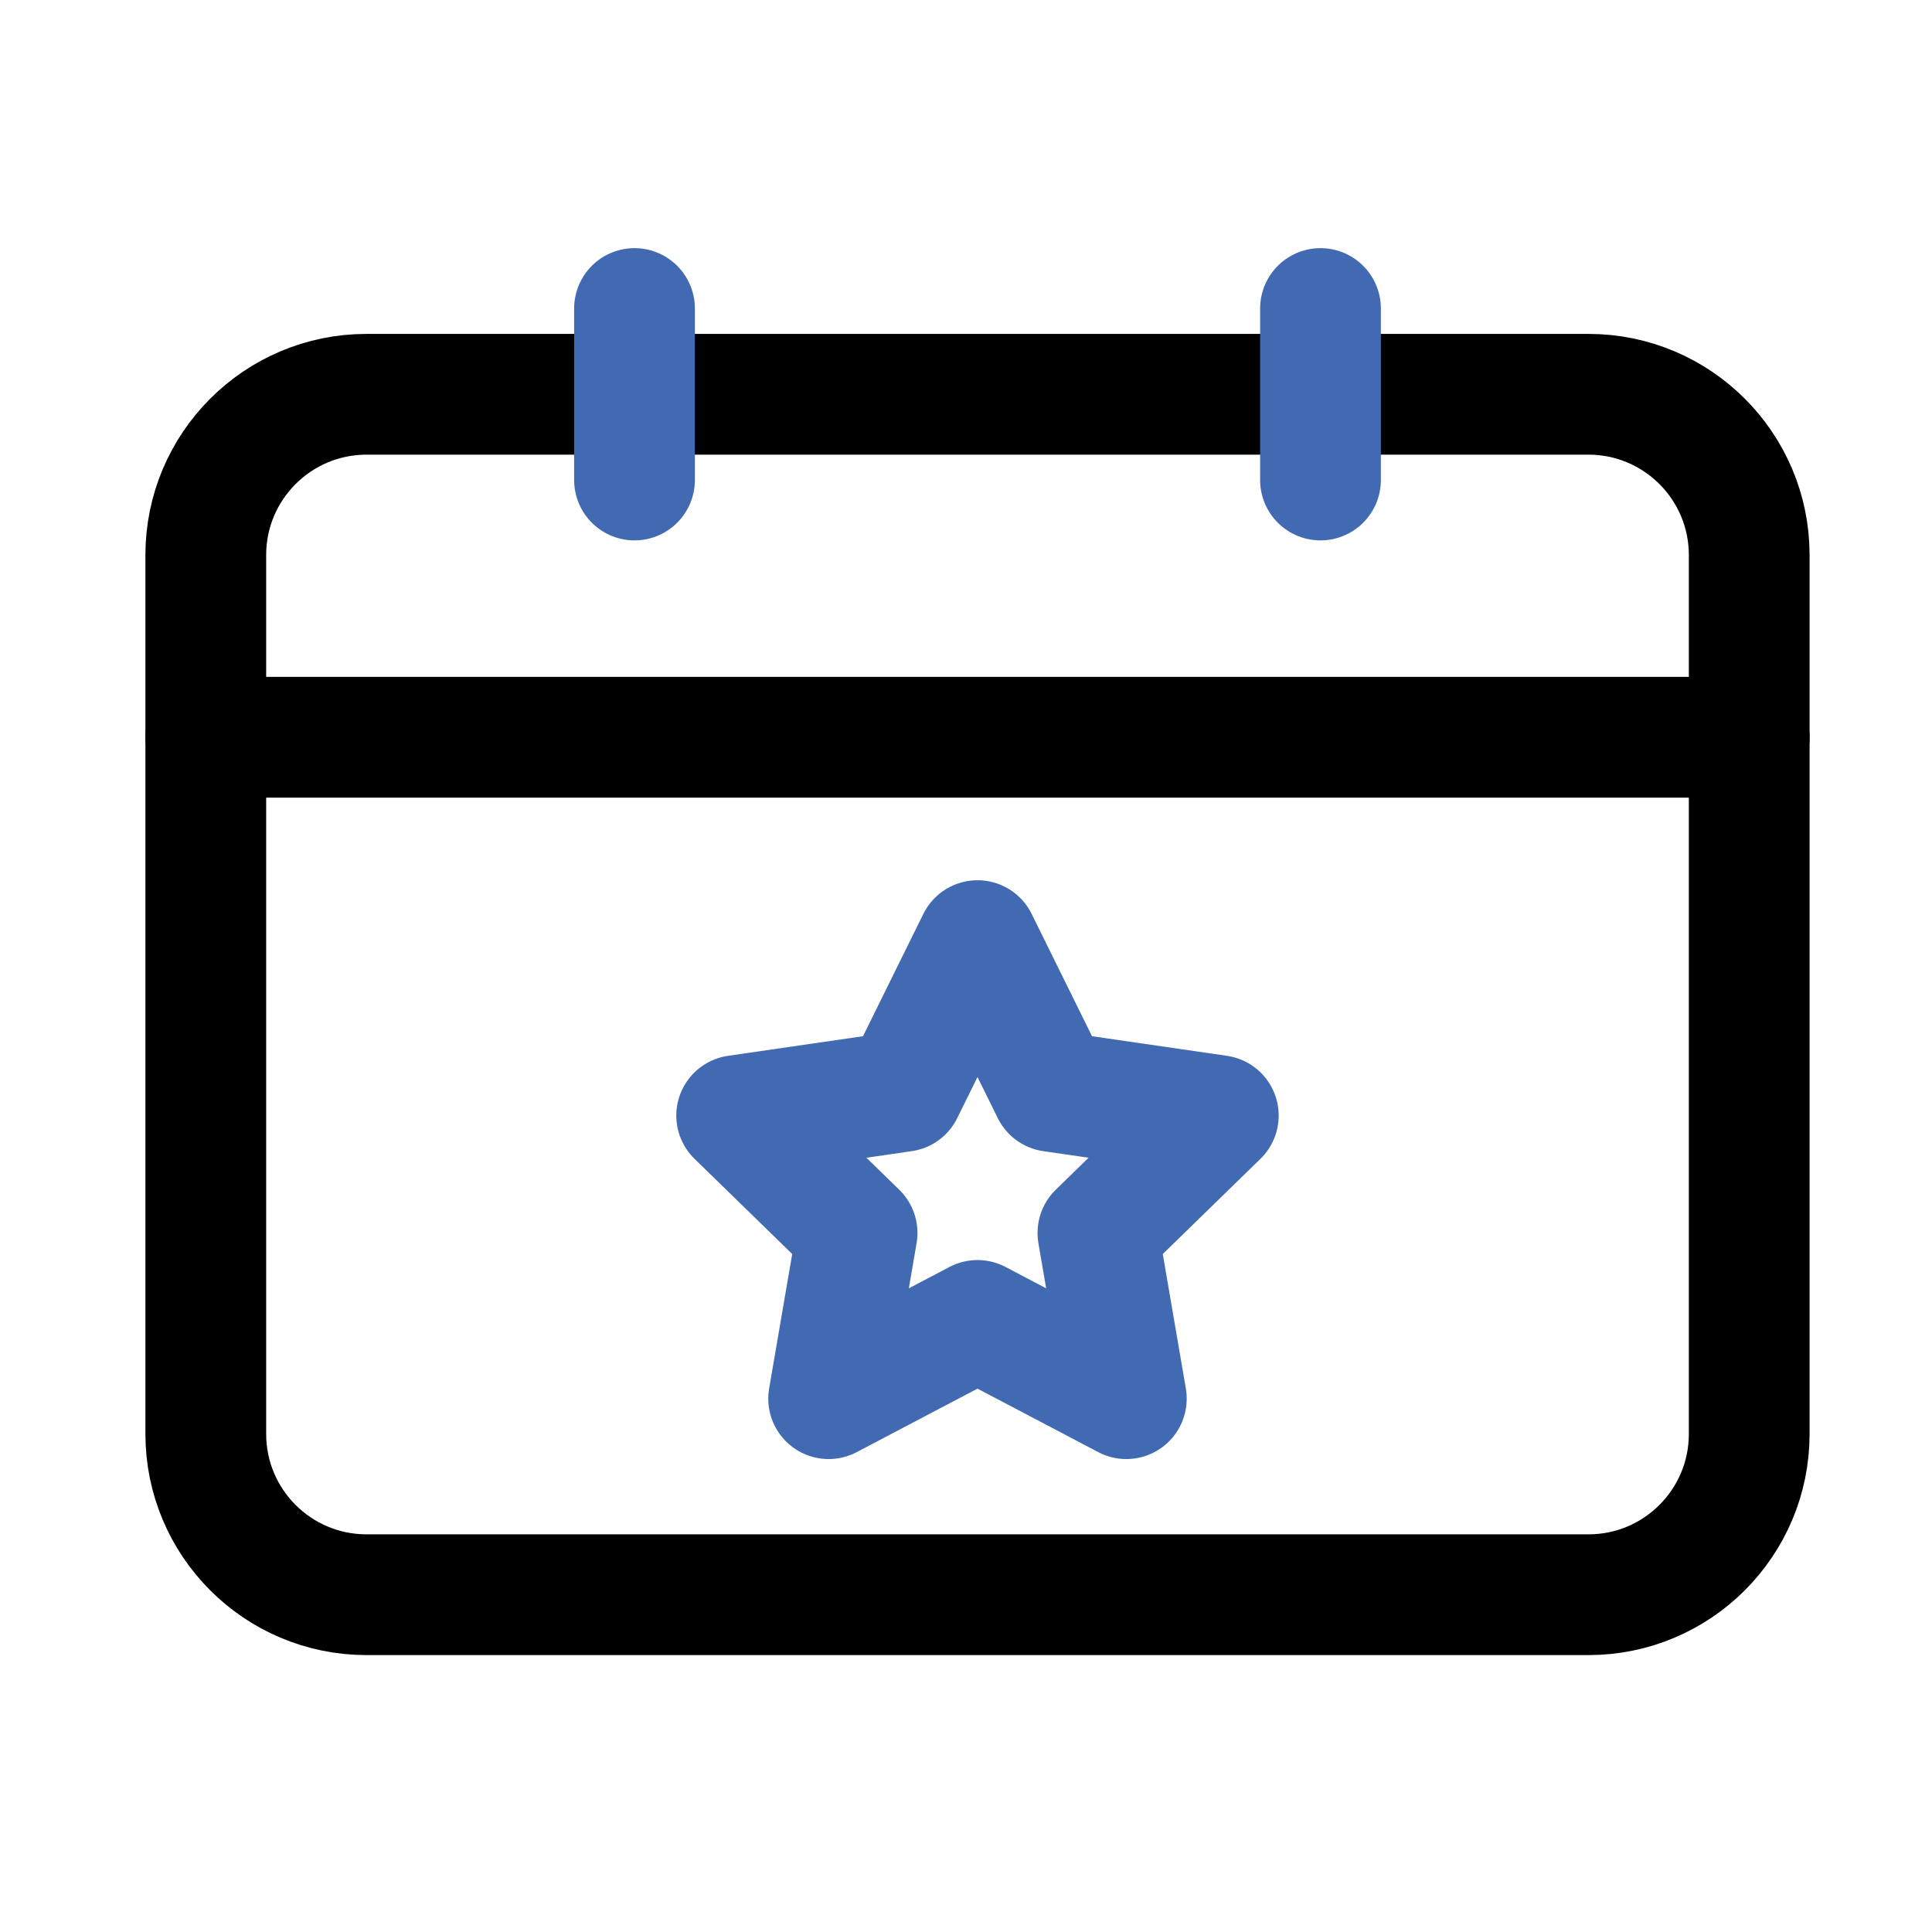
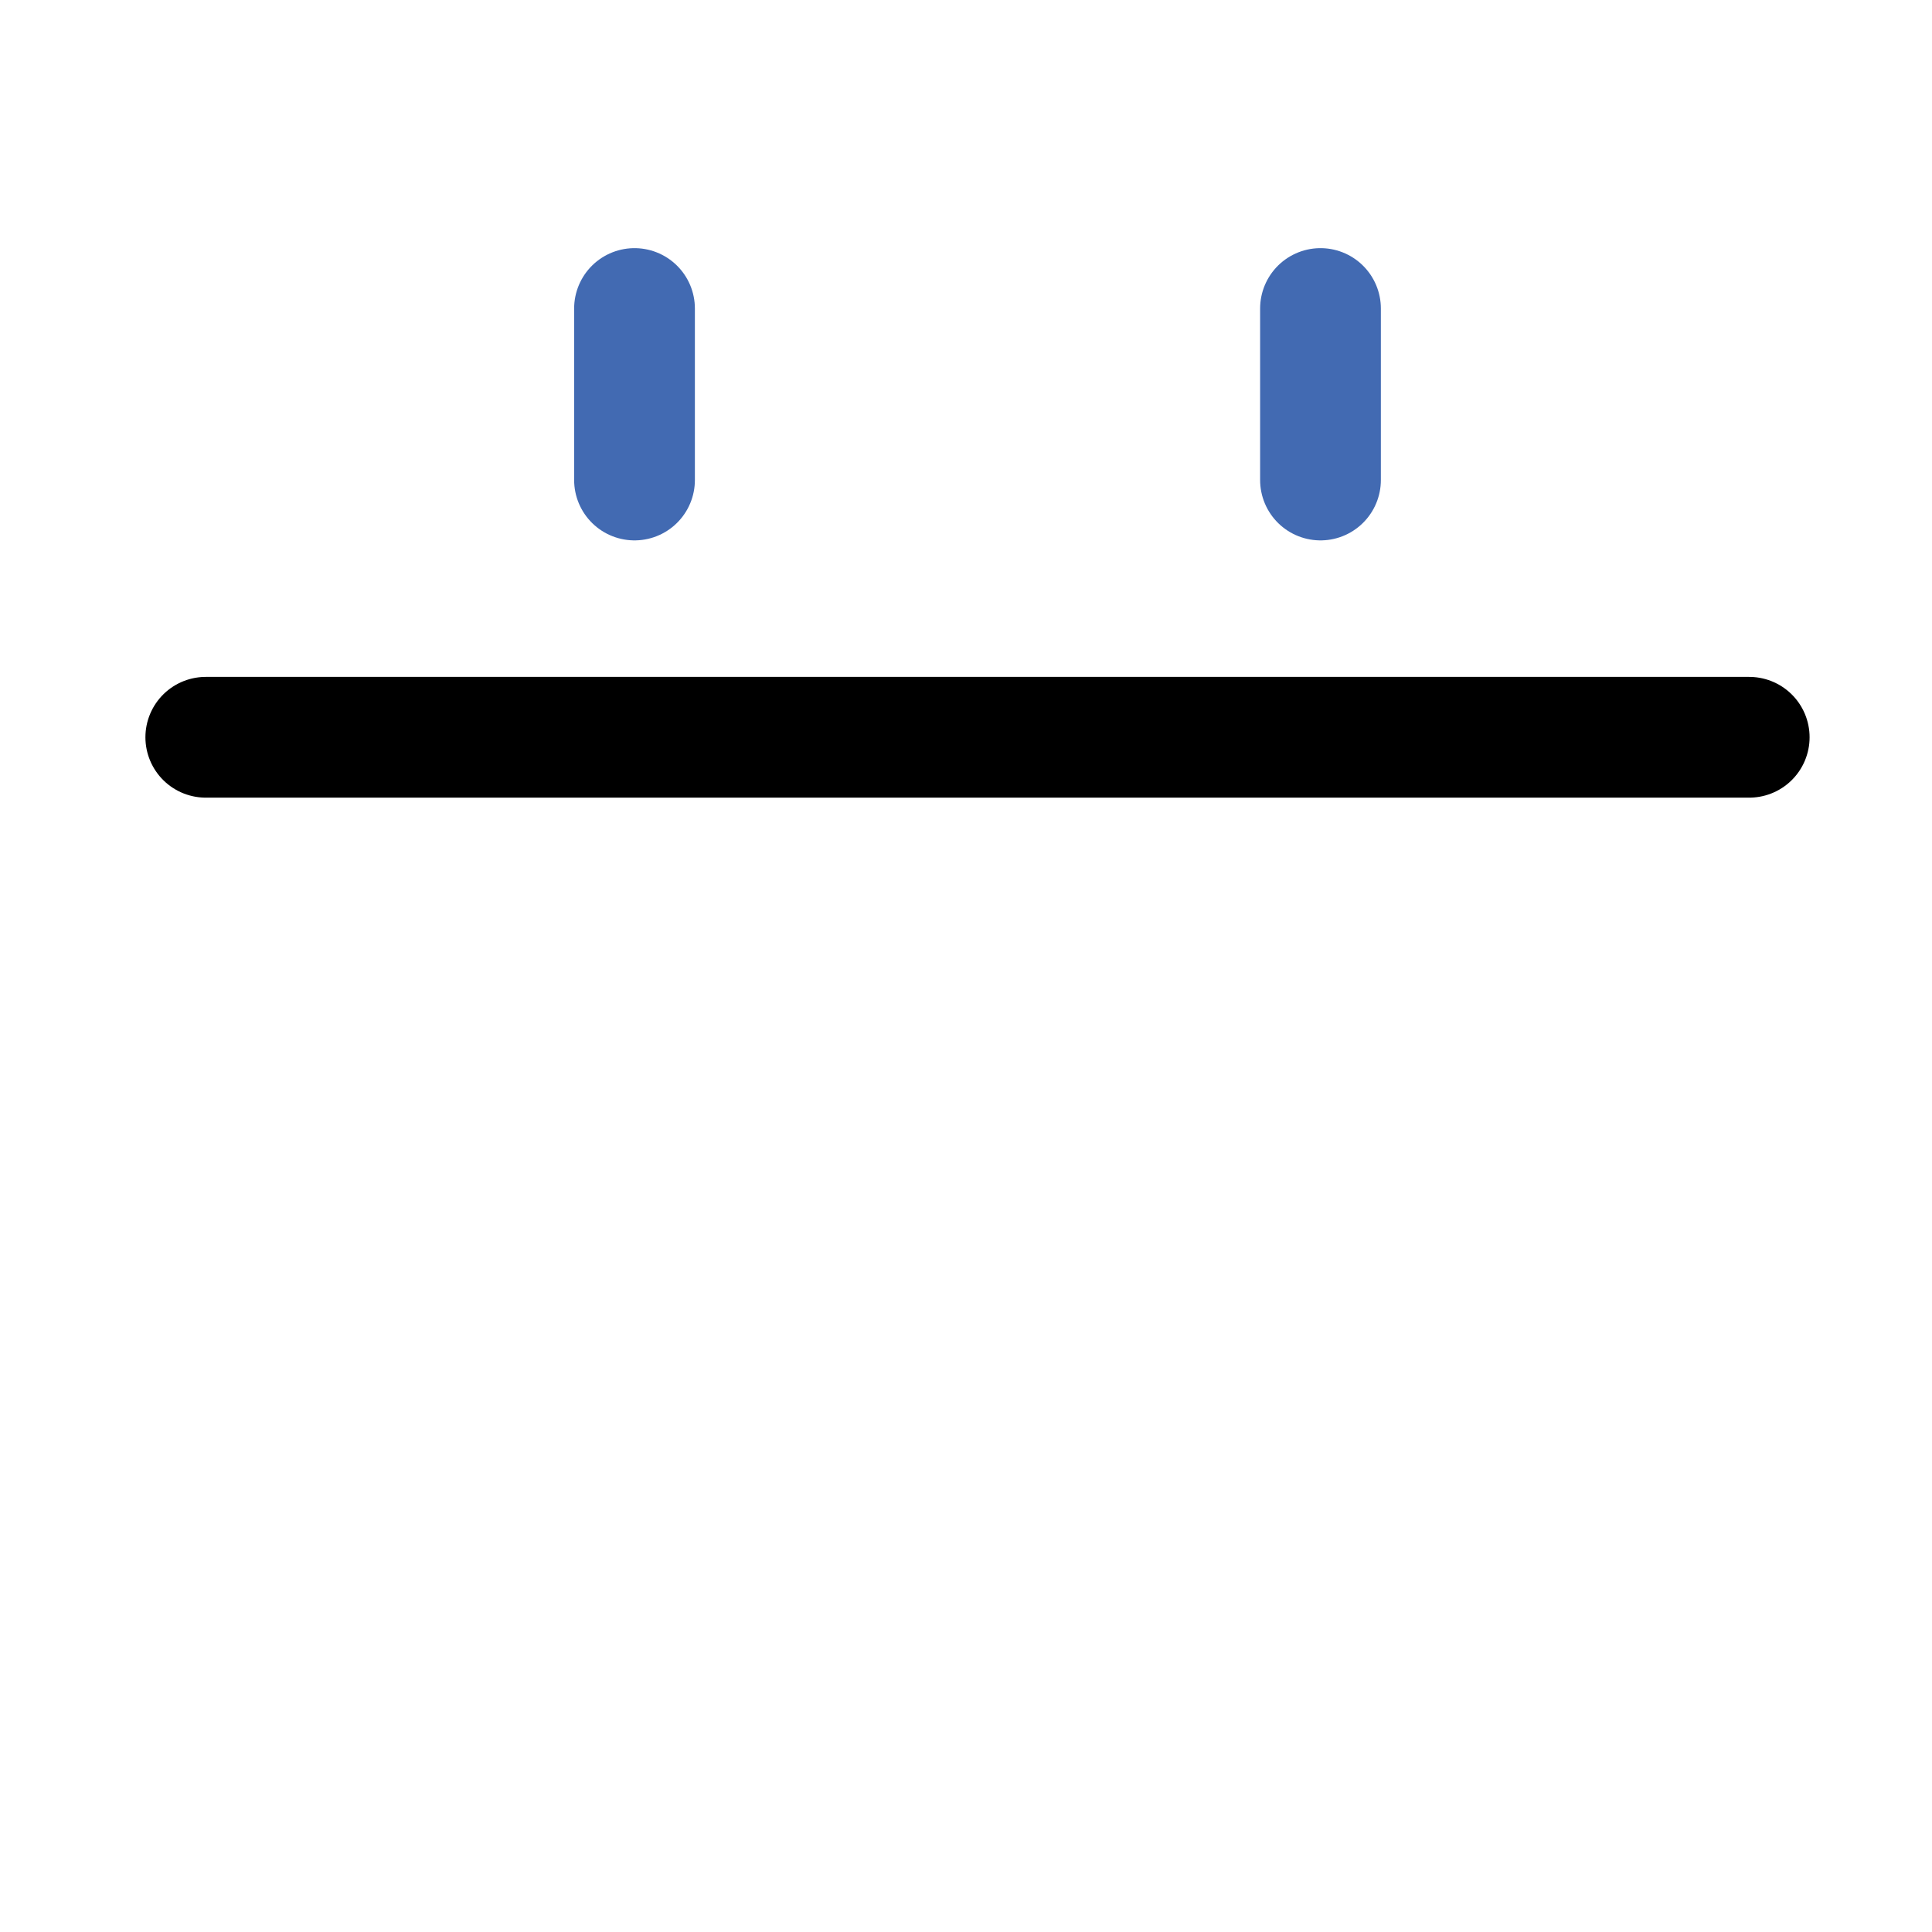
<svg xmlns="http://www.w3.org/2000/svg" width="800px" height="800px" viewBox="0 0 64 64" fill="none">
-   <path d="M52.619 13.061H12.143C9.202 13.061 6.817 15.446 6.817 18.387V47.501C6.817 50.443 9.202 52.827 12.143 52.827H52.619C55.56 52.827 57.945 50.443 57.945 47.501V18.387C57.945 15.446 55.56 13.061 52.619 13.061Z" stroke="#000000" stroke-width="4" stroke-linecap="round" stroke-linejoin="round" />
  <path d="M6.817 24.423H57.945" stroke="#000000" stroke-width="4" stroke-linecap="round" stroke-linejoin="round" />
  <path d="M21.019 10.22V15.901" stroke="#426AB2" stroke-width="4" stroke-linecap="round" stroke-linejoin="round" />
  <path d="M43.743 10.22V15.901" stroke="#426AB2" stroke-width="4" stroke-linecap="round" stroke-linejoin="round" />
-   <path d="M32.381 43.741L27.45 46.333L28.392 40.843L24.403 36.955L29.916 36.154L32.381 31.159L34.846 36.154L40.358 36.955L36.37 40.843L37.311 46.333L32.381 43.741Z" stroke="#426AB2" stroke-width="4" stroke-linecap="round" stroke-linejoin="round" />
</svg>